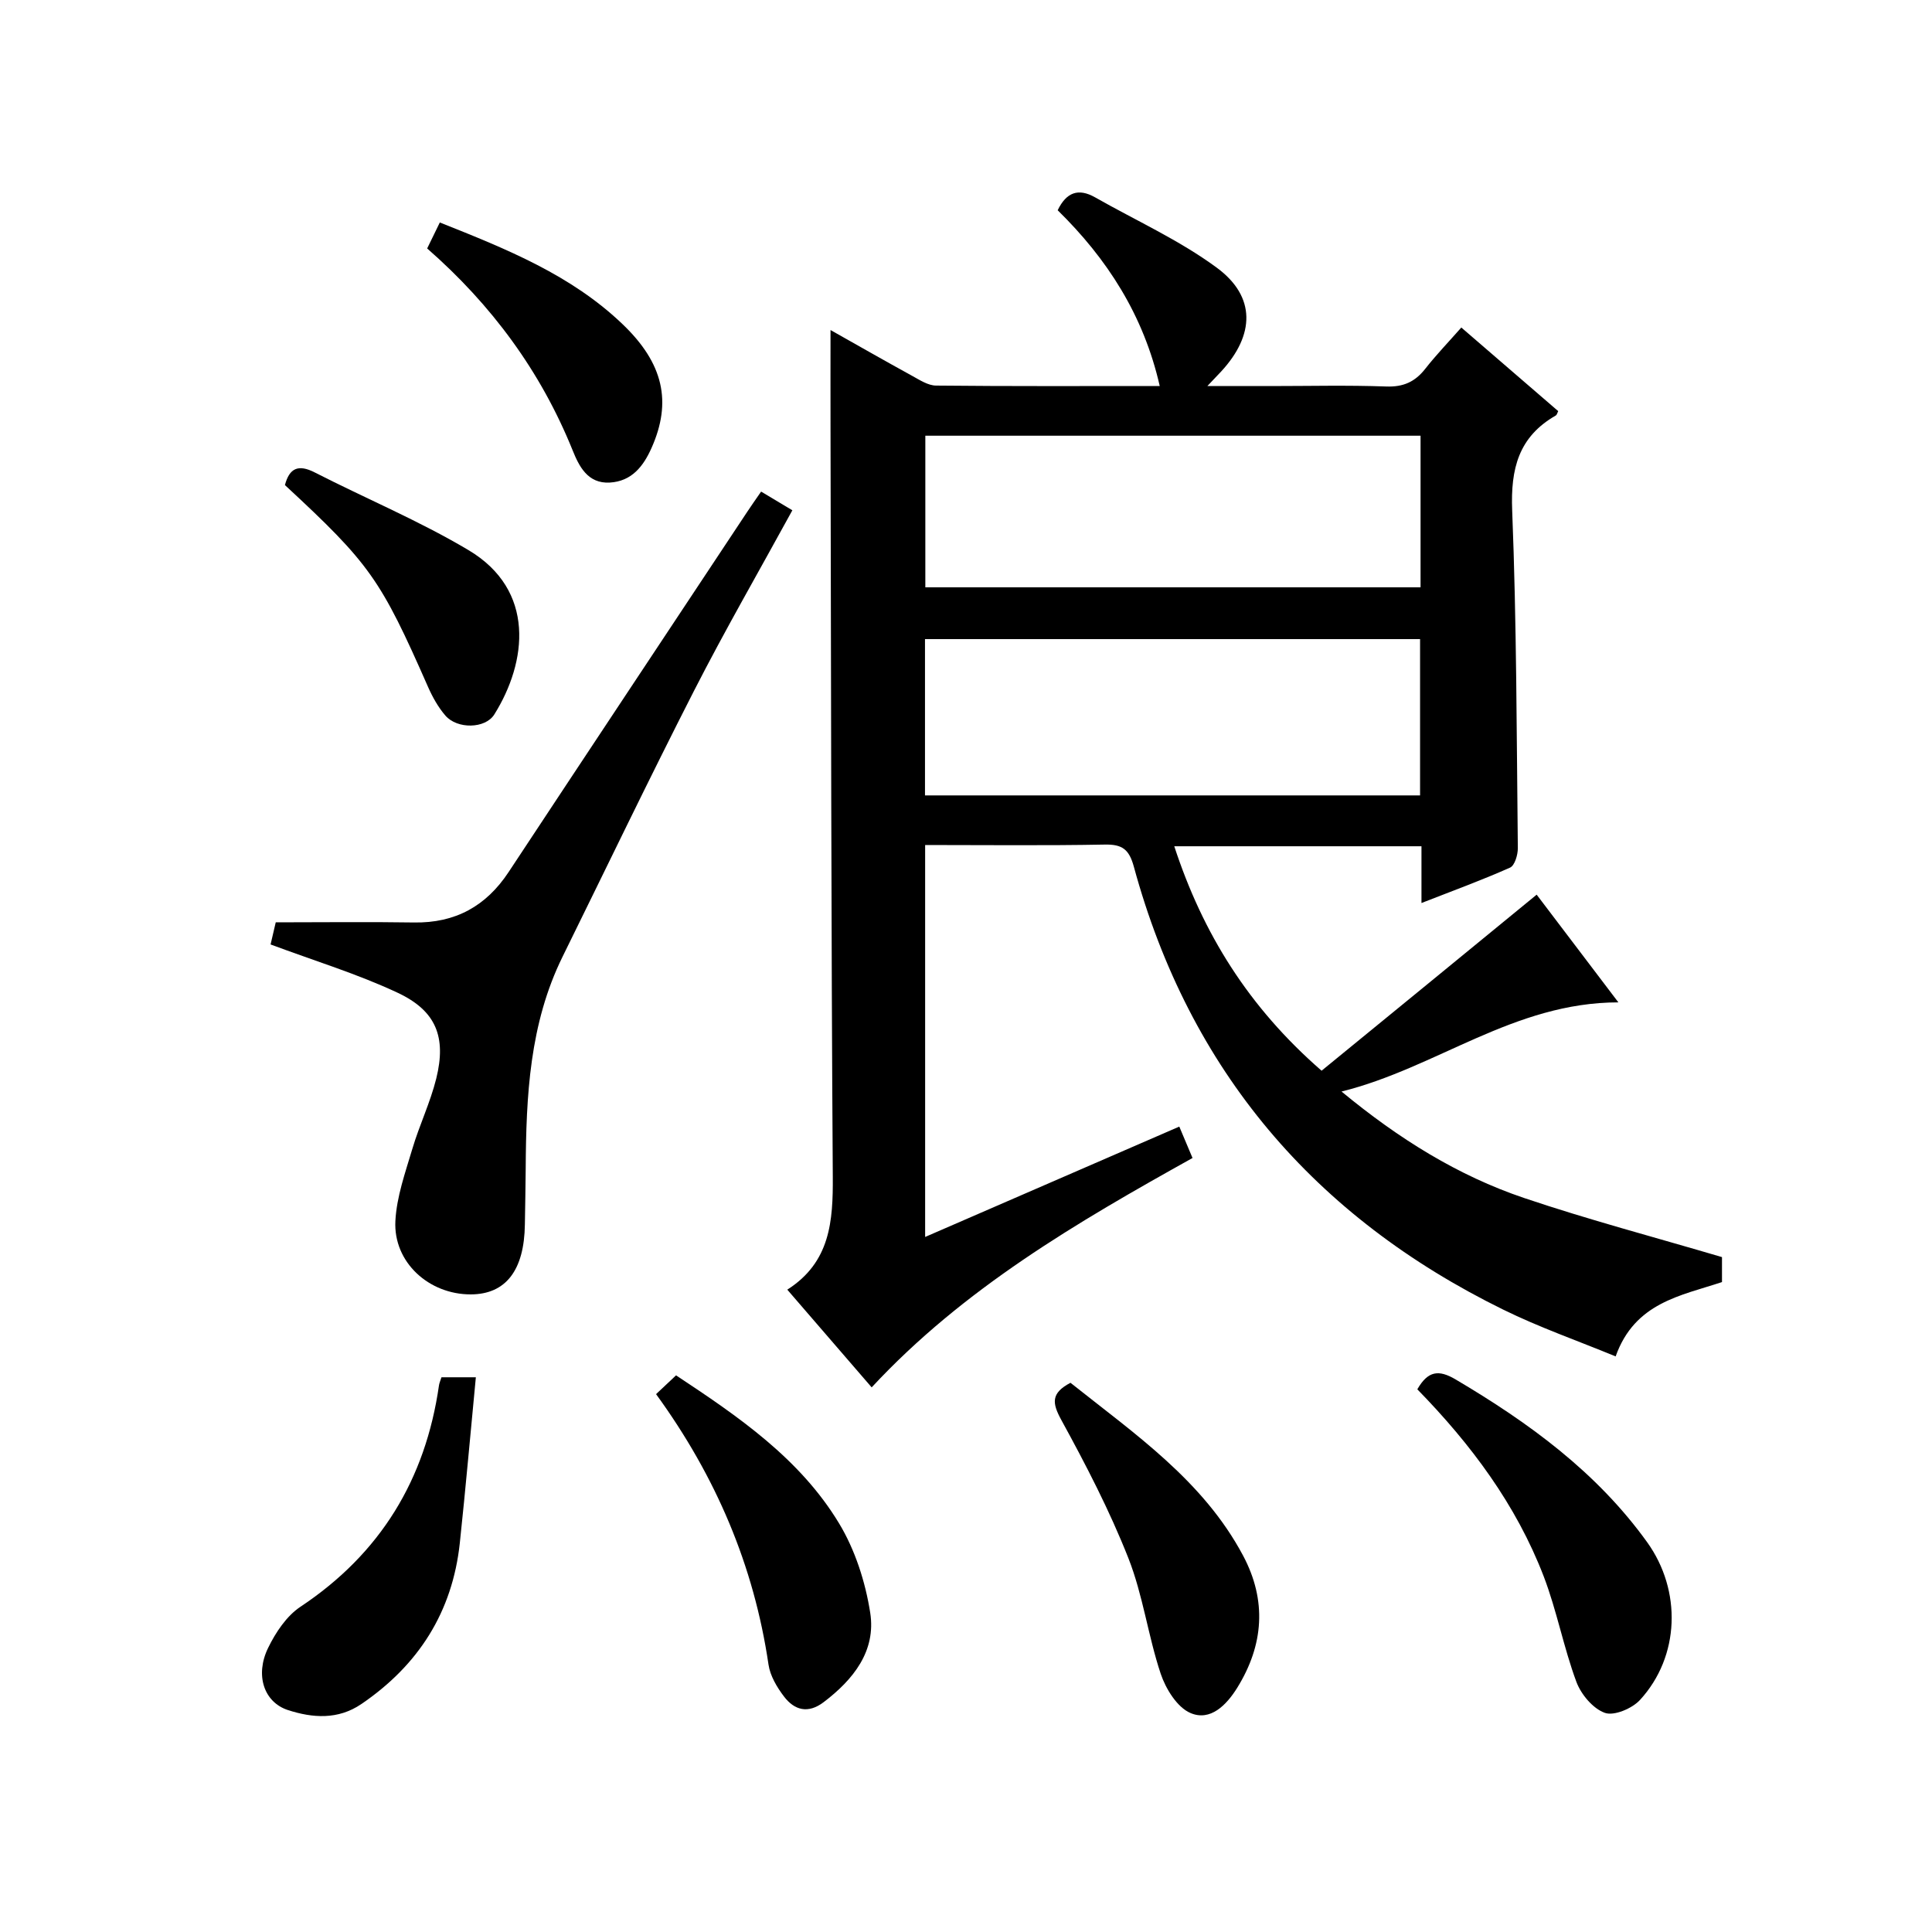
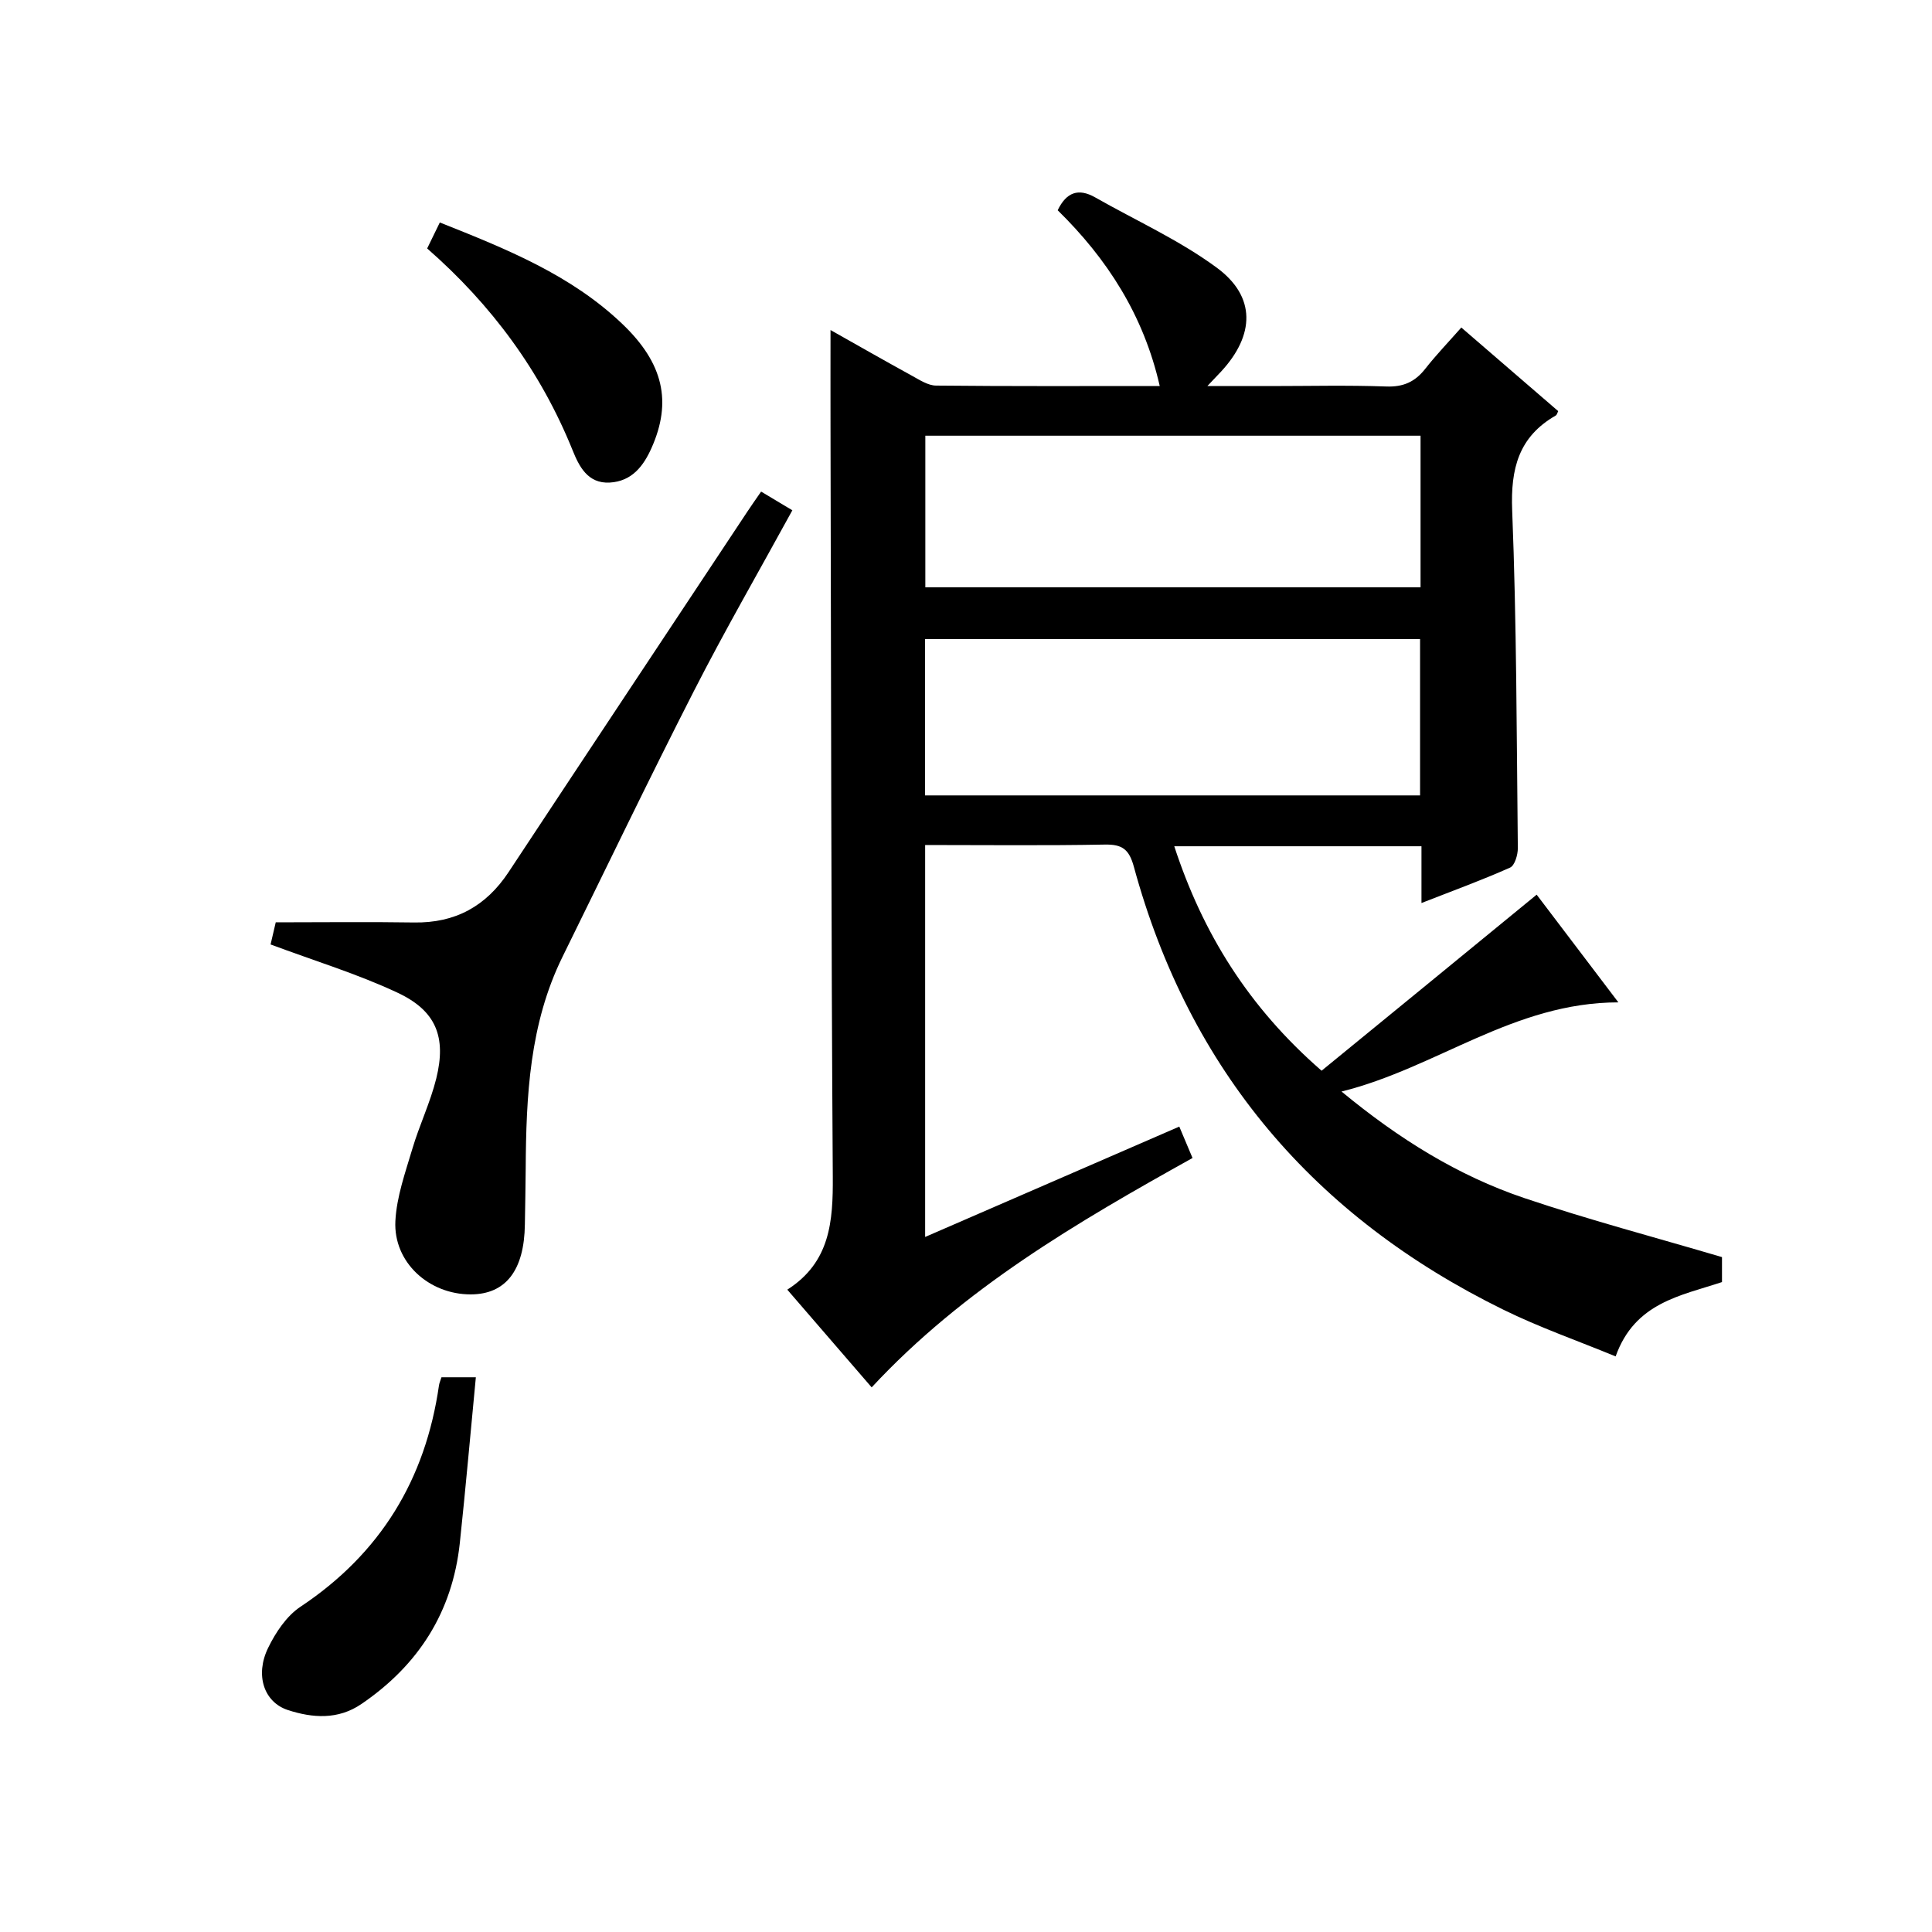
<svg xmlns="http://www.w3.org/2000/svg" version="1.1" id="ZDIC" x="0px" y="0px" viewBox="0 0 400 400" style="enable-background:new 0 0 400 400;" xml:space="preserve">
  <g>
-     <path d="M318.15,185.23c5.27,6.95,10.83,14.28,16.92,22.3c-21.67,0.01-37.58,13.55-57.32,18.46c11.9,9.83,24.1,17.41,37.82,22.05   c13.33,4.5,26.98,8.1,40.95,12.23c0,1.09,0,3.03,0,5.17c-8.52,2.83-18.05,4.22-22.02,15.39c-7.91-3.26-15.82-6.02-23.28-9.69   c-39.06-19.18-64.97-49.5-76.46-91.67c-0.99-3.63-2.4-4.68-6.03-4.61c-12.3,0.23-24.6,0.09-37.19,0.09c0,27.17,0,53.87,0,81.15   c17.62-7.65,34.84-15.13,52.62-22.85c0.95,2.24,1.75,4.15,2.74,6.5c-23.89,13.31-47.42,27.02-66.43,47.49   c-5.87-6.79-11.49-13.3-17.47-20.23c8.92-5.69,9.48-14.19,9.42-23.42c-0.34-51.67-0.35-103.34-0.47-155.01   c-0.02-6.64,0-13.28,0-20.25c5.41,3.05,11.12,6.31,16.89,9.48c1.57,0.86,3.3,2.01,4.96,2.02c15.31,0.16,30.62,0.09,46.31,0.09   c-3.34-14.7-10.91-26.37-21.13-36.39c1.8-3.73,4.29-4.63,7.75-2.67c8.44,4.8,17.44,8.85,25.2,14.57   c8.13,5.99,7.87,13.92,0.91,21.47c-0.67,0.72-1.35,1.43-2.87,3.03c4.95,0,8.99,0,13.03,0c8,0,16.01-0.2,24,0.09   c3.54,0.13,5.96-0.96,8.08-3.66c2.25-2.87,4.8-5.52,7.47-8.55c6.79,5.86,13.43,11.59,20.06,17.31c-0.21,0.4-0.28,0.78-0.49,0.9   c-7.7,4.4-9.38,11-9.04,19.62c0.92,23.3,0.92,46.64,1.17,69.96c0.01,1.38-0.64,3.6-1.61,4.03c-5.82,2.59-11.81,4.78-18.34,7.33   c0-4.29,0-7.89,0-11.75c-17.18,0-33.94,0-51.18,0c5.89,18,15.35,33.29,30.5,46.47C288.41,209.6,303.16,197.52,318.15,185.23z    M191.51,164.68c34.3,0,68.33,0,102.5,0c0-10.97,0-21.67,0-32.36c-34.37,0-68.39,0-102.5,0   C191.51,143.27,191.51,153.85,191.51,164.68z M294.11,90.21c-34.28,0-68.31,0-102.53,0c0,10.64,0,21.01,0,31.39   c34.39,0,68.43,0,102.53,0C294.11,110.99,294.11,100.73,294.11,90.21z" />
+     <path d="M318.15,185.23c5.27,6.95,10.83,14.28,16.92,22.3c-21.67,0.01-37.58,13.55-57.32,18.46c11.9,9.83,24.1,17.41,37.82,22.05   c13.33,4.5,26.98,8.1,40.95,12.23c0,1.09,0,3.03,0,5.17c-8.52,2.83-18.05,4.22-22.02,15.39c-7.91-3.26-15.82-6.02-23.28-9.69   c-39.06-19.18-64.97-49.5-76.46-91.67c-0.99-3.63-2.4-4.68-6.03-4.61c-12.3,0.23-24.6,0.09-37.19,0.09c0,27.17,0,53.87,0,81.15   c17.62-7.65,34.84-15.13,52.62-22.85c0.95,2.24,1.75,4.15,2.74,6.5c-23.89,13.31-47.42,27.02-66.43,47.49   c-5.87-6.79-11.49-13.3-17.47-20.23c8.92-5.69,9.48-14.19,9.42-23.42c-0.34-51.67-0.35-103.34-0.47-155.01   c-0.02-6.64,0-13.28,0-20.25c5.41,3.05,11.12,6.31,16.89,9.48c1.57,0.86,3.3,2.01,4.96,2.02c15.31,0.16,30.62,0.09,46.31,0.09   c-3.34-14.7-10.91-26.37-21.13-36.39c1.8-3.73,4.29-4.63,7.75-2.67c8.44,4.8,17.44,8.85,25.2,14.57   c8.13,5.99,7.87,13.92,0.91,21.47c-0.67,0.72-1.35,1.43-2.87,3.03c4.95,0,8.99,0,13.03,0c8,0,16.01-0.2,24,0.09   c3.54,0.13,5.96-0.96,8.08-3.66c2.25-2.87,4.8-5.52,7.47-8.55c6.79,5.86,13.43,11.59,20.06,17.31c-0.21,0.4-0.28,0.78-0.49,0.9   c-7.7,4.4-9.38,11-9.04,19.62c0.92,23.3,0.92,46.64,1.17,69.96c0.01,1.38-0.64,3.6-1.61,4.03c-5.82,2.59-11.81,4.78-18.34,7.33   c0-4.29,0-7.89,0-11.75c-17.18,0-33.94,0-51.18,0c5.89,18,15.35,33.29,30.5,46.47C288.41,209.6,303.16,197.52,318.15,185.23z    M191.51,164.68c34.3,0,68.33,0,102.5,0c0-10.97,0-21.67,0-32.36c-34.37,0-68.39,0-102.5,0   C191.51,143.27,191.51,153.85,191.51,164.68z M294.11,90.21c-34.28,0-68.31,0-102.53,0c0,10.64,0,21.01,0,31.39   c34.39,0,68.43,0,102.53,0z" />
    <path d="M56.02,195.54c0.33-1.42,0.78-3.33,1.07-4.58c9.76,0,19.19-0.12,28.61,0.03c8.55,0.14,14.93-3.36,19.61-10.45   c16.43-24.89,32.93-49.73,49.4-74.58c0.82-1.24,1.68-2.46,2.87-4.18c2.12,1.27,4.17,2.5,6.47,3.87   c-6.87,12.56-13.94,24.8-20.36,37.37c-9.31,18.23-18.17,36.69-27.22,55.06c-6.84,13.89-7.54,28.84-7.63,43.9   c-0.02,3.83-0.12,7.66-0.17,11.5c-0.12,9.53-3.95,14.49-11.2,14.51c-8.68,0.02-16.05-6.66-15.61-15.2   c0.26-5.03,2.05-10.02,3.51-14.93c1.46-4.92,3.73-9.62,4.96-14.59c2.11-8.57-0.03-14-8.02-17.74   C74.04,201.65,65.2,198.96,56.02,195.54z" />
-     <path d="M293.44,287.64c2.22-3.85,4.44-4.11,7.95-2.03c15.17,8.97,29.2,19.18,39.63,33.68c7.19,10,6.8,23.66-1.48,32.67   c-1.63,1.77-5.36,3.35-7.27,2.67c-2.47-0.88-4.93-3.82-5.9-6.43c-2.65-7.14-4.05-14.75-6.77-21.85   C313.9,311.53,304.55,299.01,293.44,287.64z" />
    <path d="M91.4,285.15c2.21,0,4.01,0,7.12,0c-1.12,11.62-2.11,22.98-3.32,34.31c-1.53,14.29-8.56,25.29-20.38,33.34   c-4.84,3.3-10.1,2.9-15.18,1.26c-5-1.62-6.88-7.24-4.13-12.88c1.55-3.19,3.81-6.59,6.67-8.5c16.58-11.02,25.91-26.35,28.71-45.88   C90.96,286.33,91.17,285.88,91.4,285.15z" />
-     <path d="M135.83,288.64c1.55-1.45,2.74-2.57,4.14-3.89c12.93,8.55,25.65,17.24,33.74,30.63c3.33,5.5,5.46,12.14,6.46,18.53   c1.23,7.91-3.48,13.83-9.65,18.51c-3.22,2.44-6.03,1.67-8.19-1.16c-1.47-1.92-2.88-4.3-3.22-6.63   C156.09,324.15,148.23,305.69,135.83,288.64z" />
-     <path d="M221.63,286.29c13.34,10.62,27.48,20.27,35.73,35.77c4.96,9.31,4.28,18.53-1.22,27.4c-2.21,3.55-5.55,6.97-9.67,5.2   c-2.76-1.18-5.11-5-6.16-8.13c-2.62-7.85-3.67-16.27-6.69-23.93c-3.88-9.83-8.78-19.29-13.87-28.58   C217.81,290.48,217.55,288.45,221.63,286.29z" />
    <path d="M91.06,46.06c13.88,5.52,27.23,10.89,37.86,21.08c8.45,8.09,10.22,16.06,5.98,25.59c-1.69,3.79-4.08,6.91-8.64,7.18   c-4.62,0.27-6.4-3.45-7.71-6.69c-6.61-16.35-16.76-30.1-30.11-41.78C89.27,49.74,90.05,48.13,91.06,46.06z" />
-     <path d="M58.99,100.43c0.93-3.51,2.76-4.36,6.17-2.62c10.58,5.41,21.62,10.01,31.81,16.07c13.98,8.31,12.17,23.17,5.37,34.04   c-1.86,2.98-7.67,3.07-10.12,0.24c-1.49-1.72-2.66-3.82-3.59-5.92C78.8,119.89,76.6,116.74,58.99,100.43z" />
  </g>
</svg>